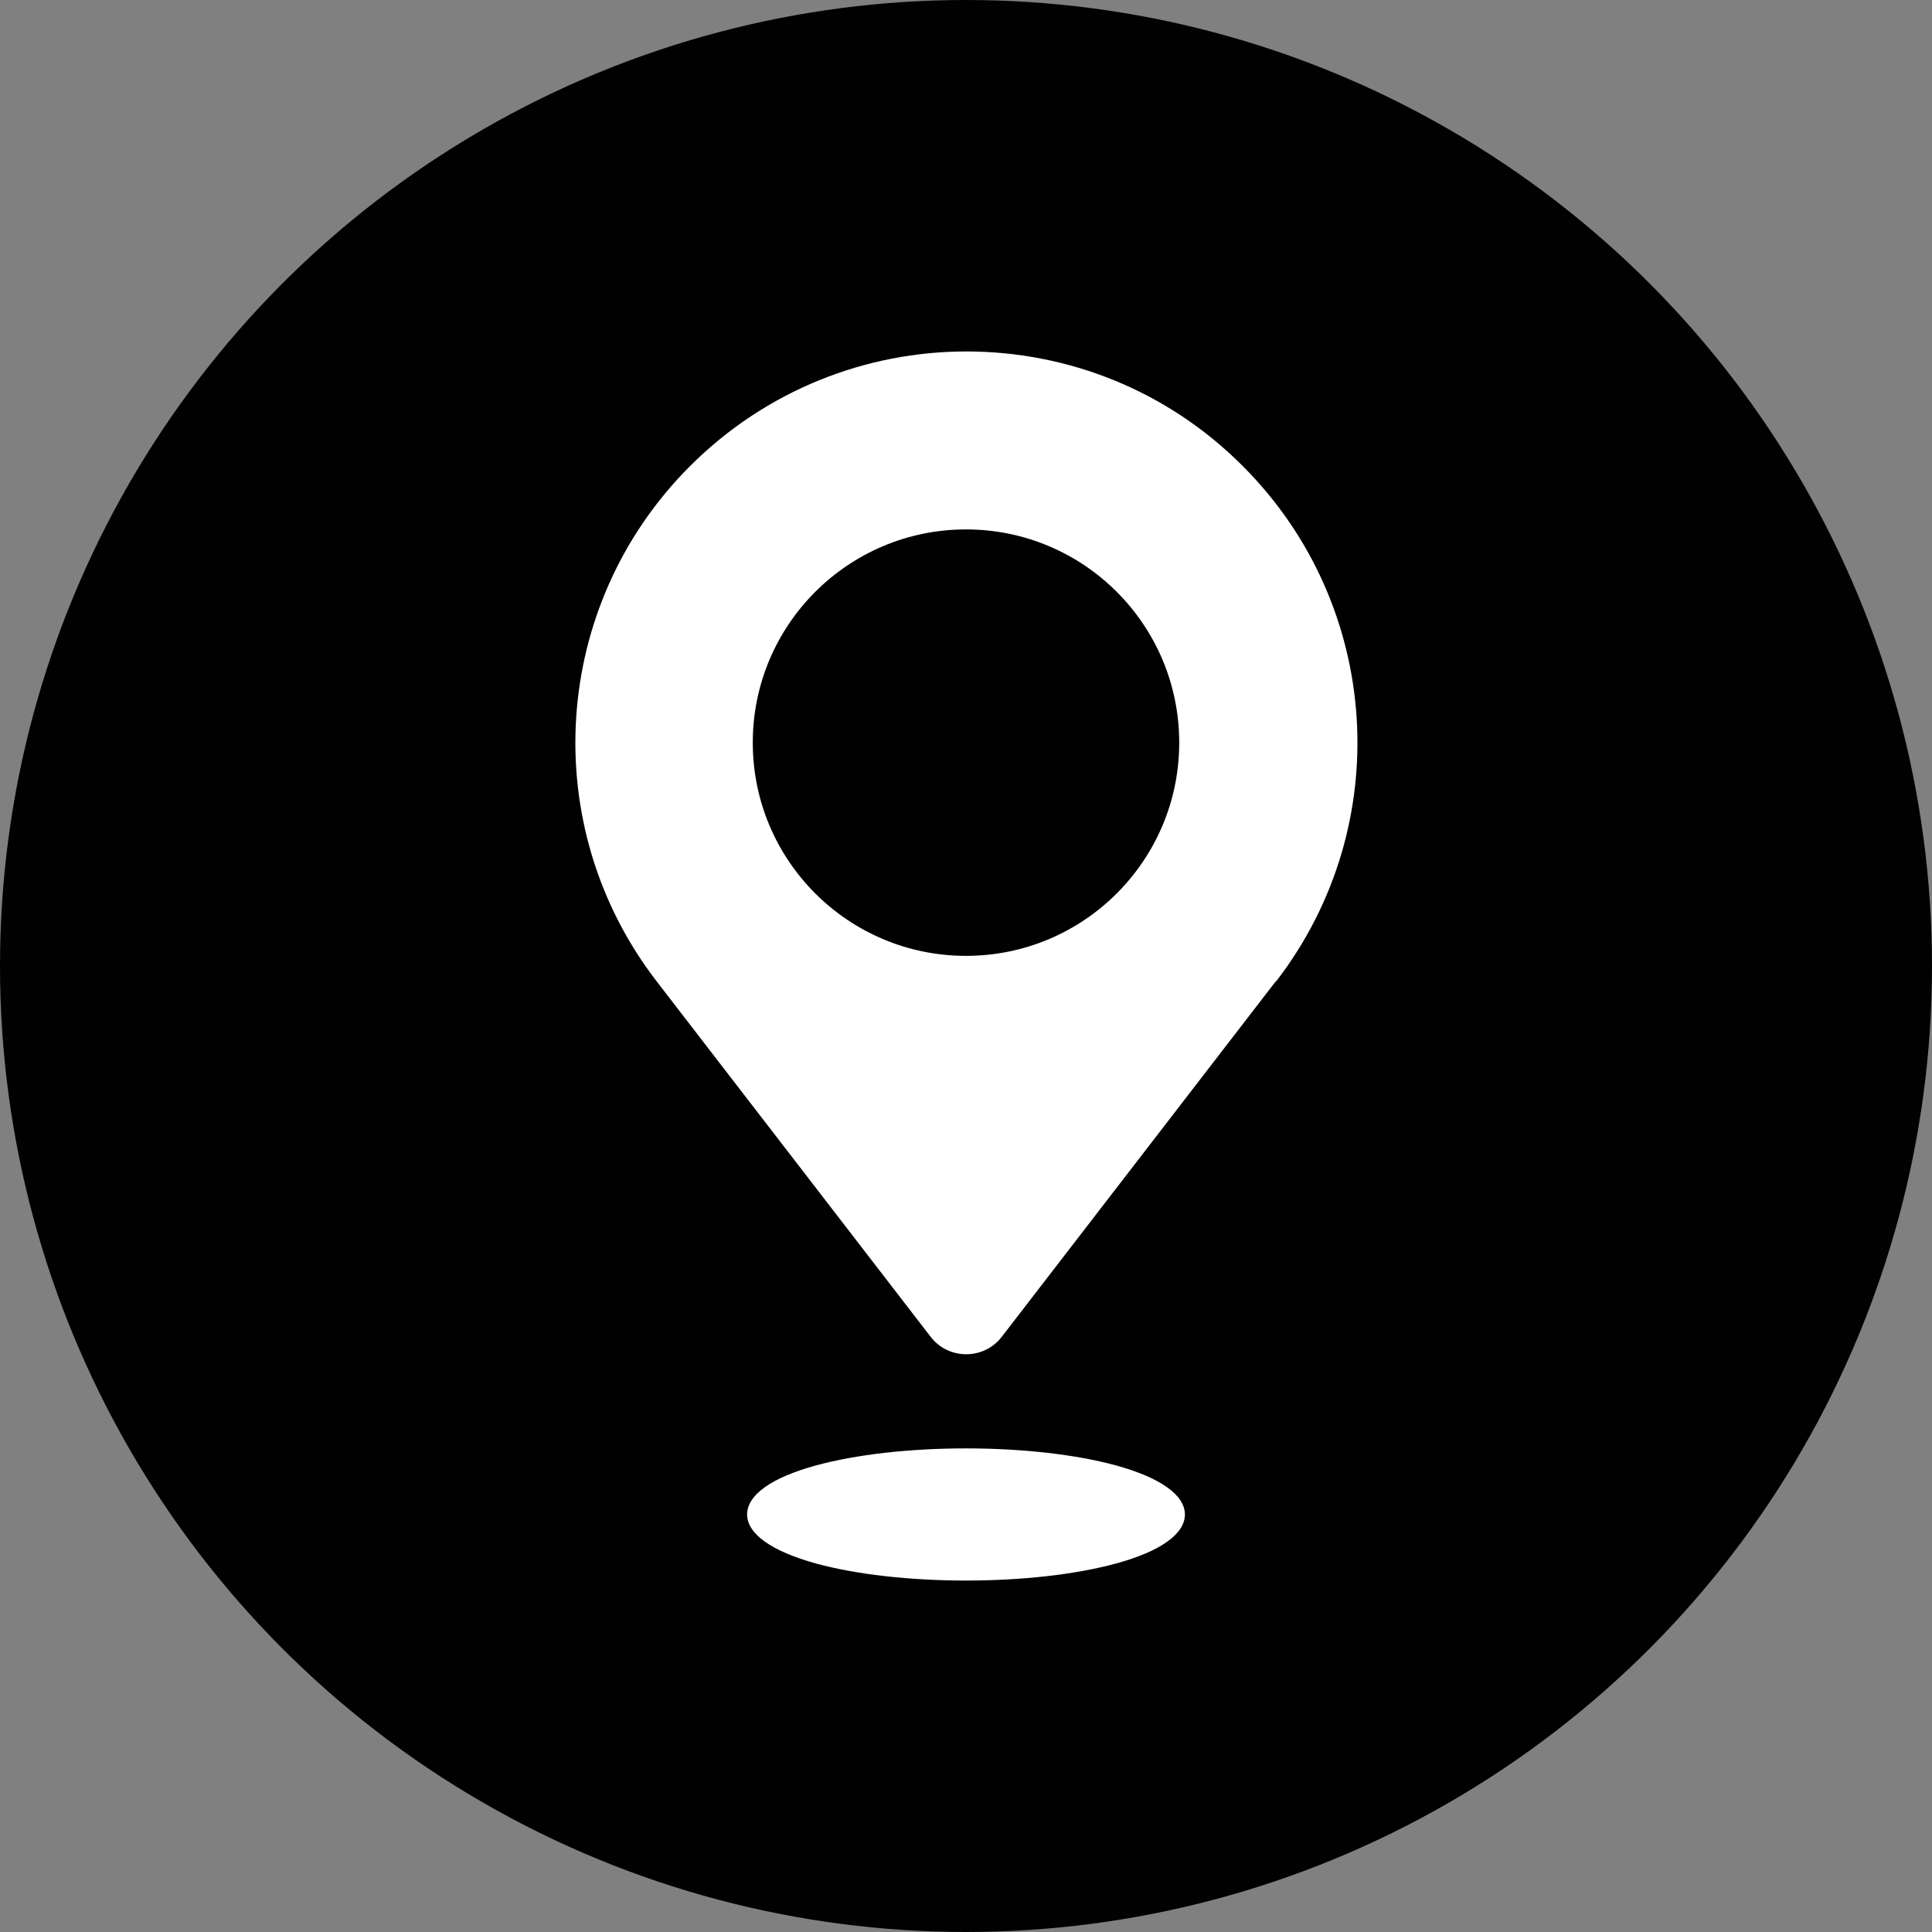
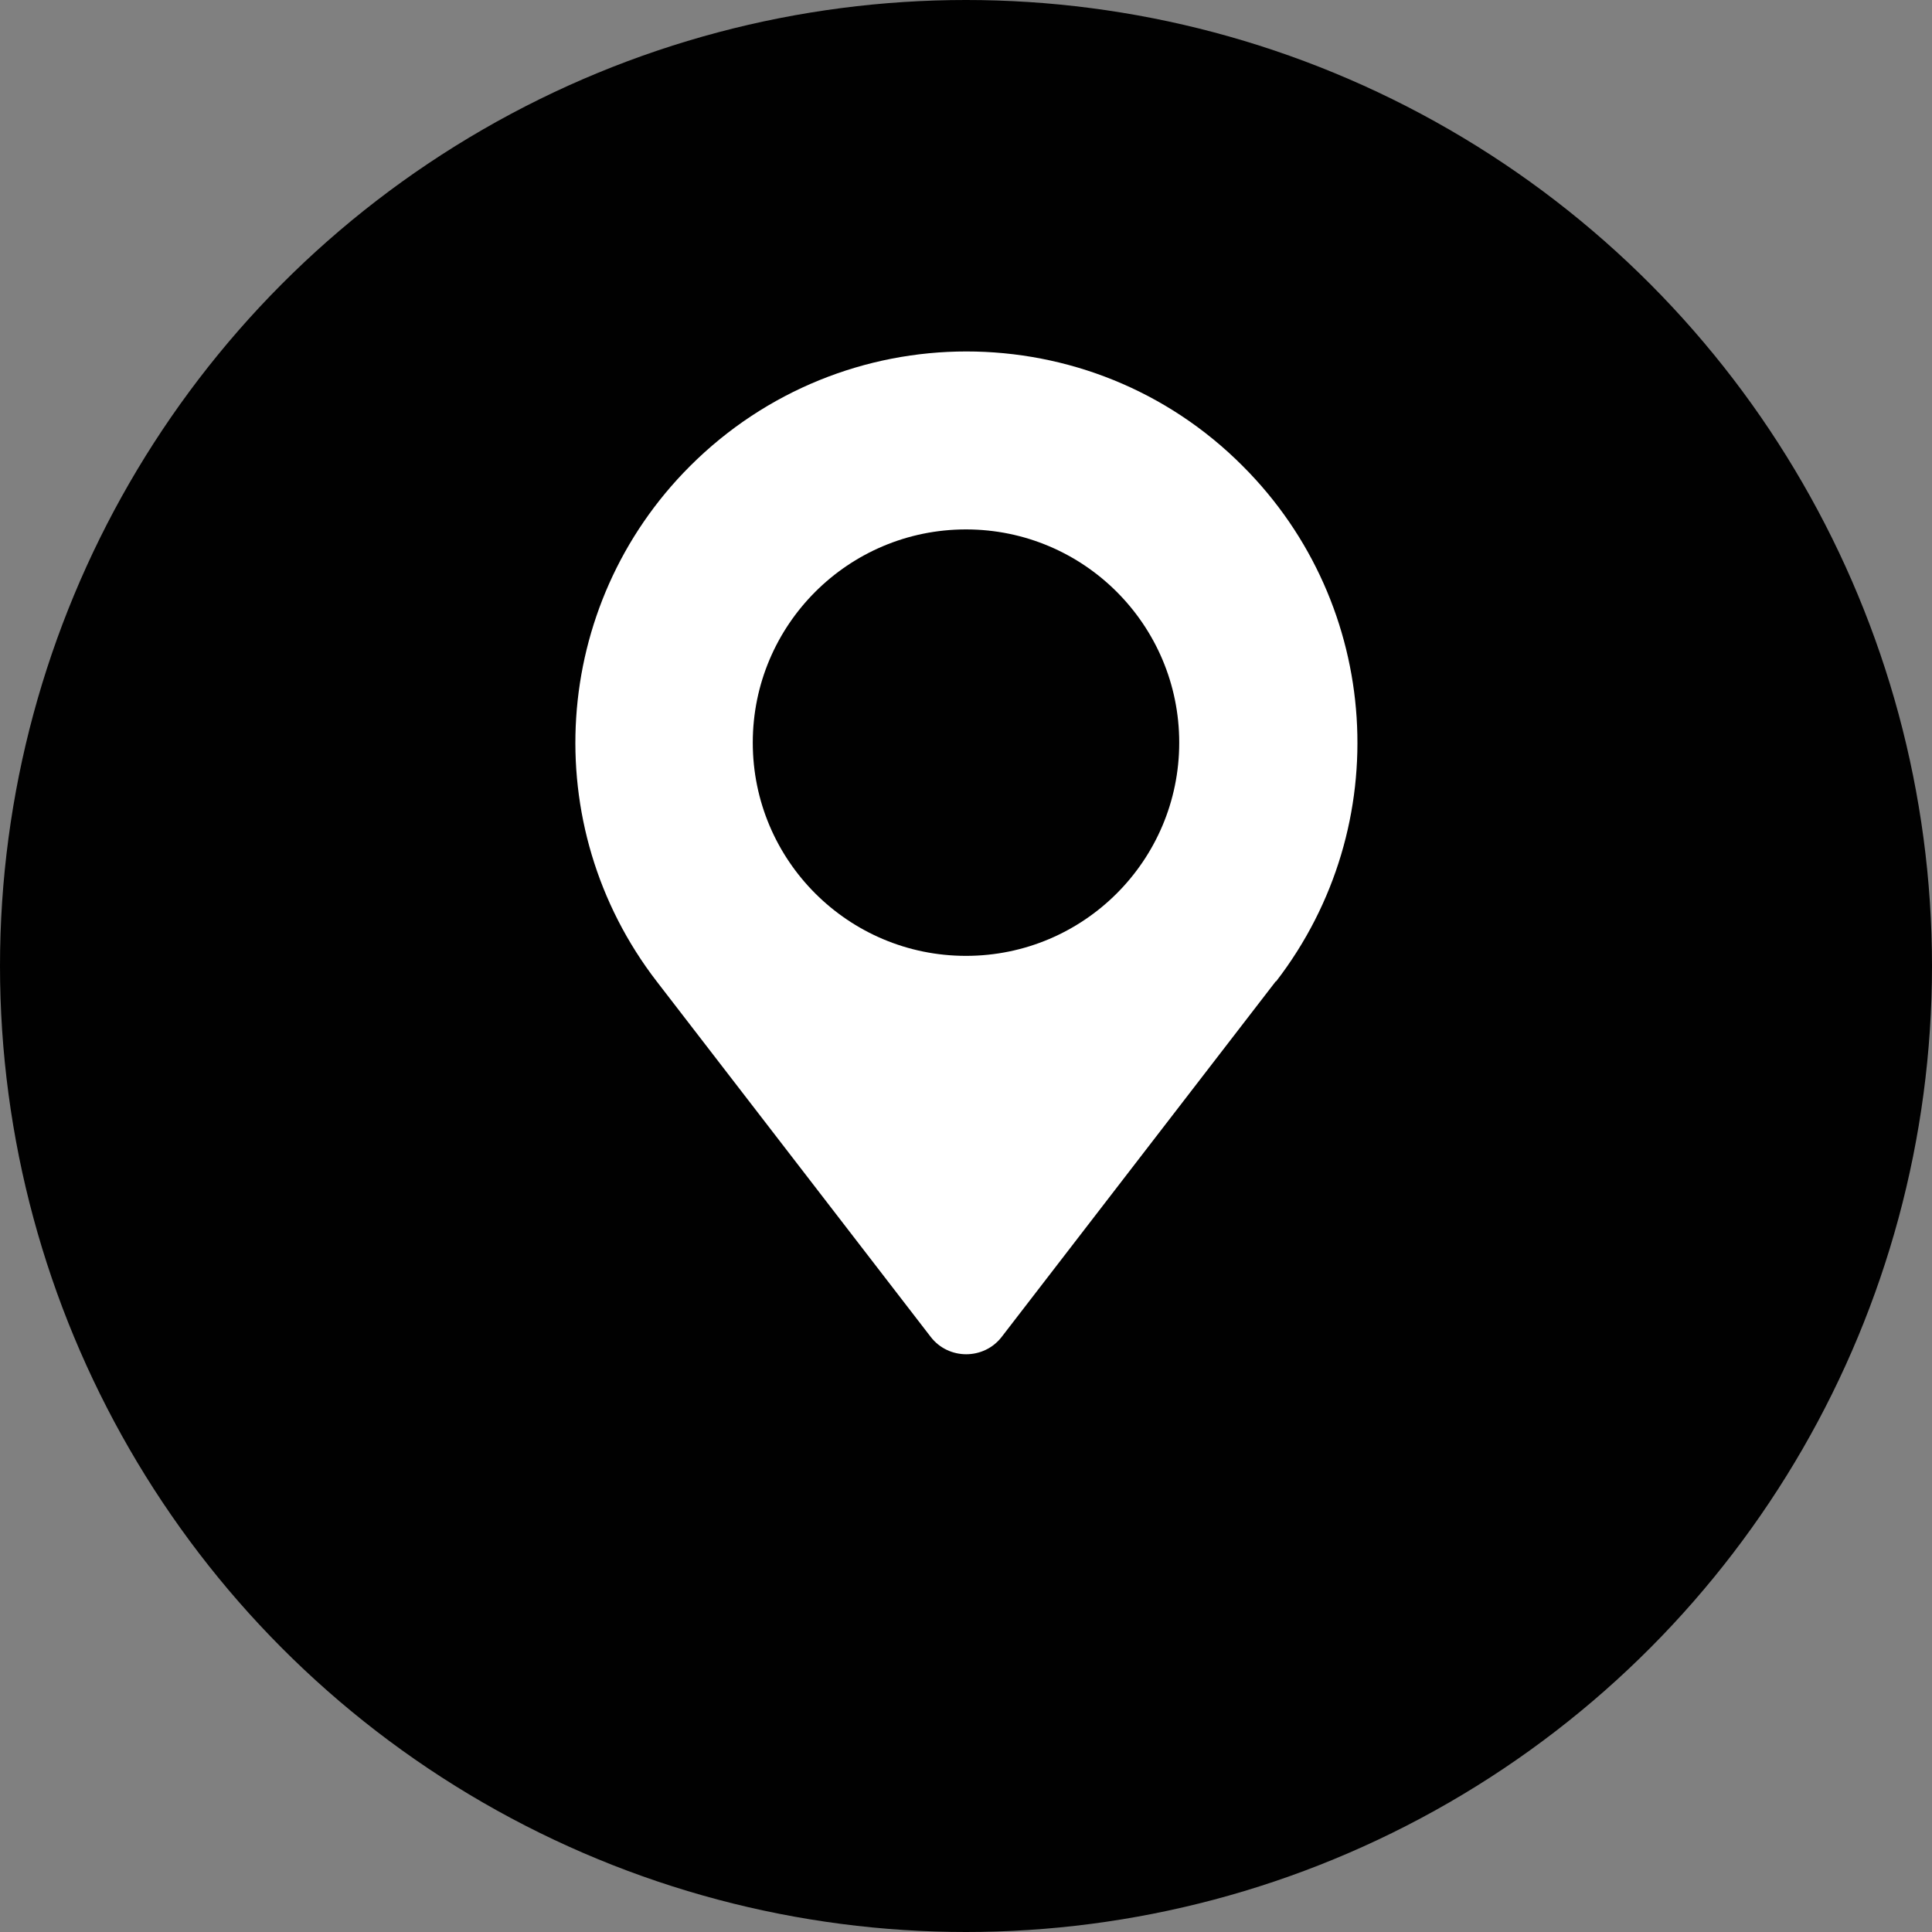
<svg xmlns="http://www.w3.org/2000/svg" id="Capa_2" data-name="Capa 2" viewBox="0 0 47.66 47.66">
  <rect x="0" y="0" width="47.66" height="47.66" fill="#808080" stroke="none" />
  <defs>
    <style>
      .cls-1 {
        fill: #fff;
      }

      .cls-2 {
        fill: #010101;
      }
    </style>
  </defs>
  <g id="Capa_1-2" data-name="Capa 1">
    <g>
      <circle class="cls-2" cx="23.83" cy="23.83" r="23.83" />
      <g>
        <path class="cls-1" d="M31.47,24.21l-6.76,8.77c-.44.57-1.31.57-1.75,0l-6.76-8.77c-2.96-3.84-2.61-9.28.82-12.71,1.88-1.88,4.35-2.83,6.82-2.83s4.94.94,6.82,2.83h0c3.43,3.43,3.78,8.87.82,12.71Z" />
        <circle class="cls-2" cx="23.83" cy="18.32" r="5.26" />
-         <path class="cls-1" d="M29.23,37.36c0,.48-.6.91-1.7,1.21-.99.27-2.31.42-3.7.42s-2.71-.15-3.7-.42c-1.09-.3-1.7-.73-1.7-1.21s.6-.91,1.7-1.21c.99-.27,2.31-.42,3.7-.42s2.71.15,3.7.42c1.09.3,1.7.73,1.7,1.21Z" />
      </g>
    </g>
  </g>
</svg>